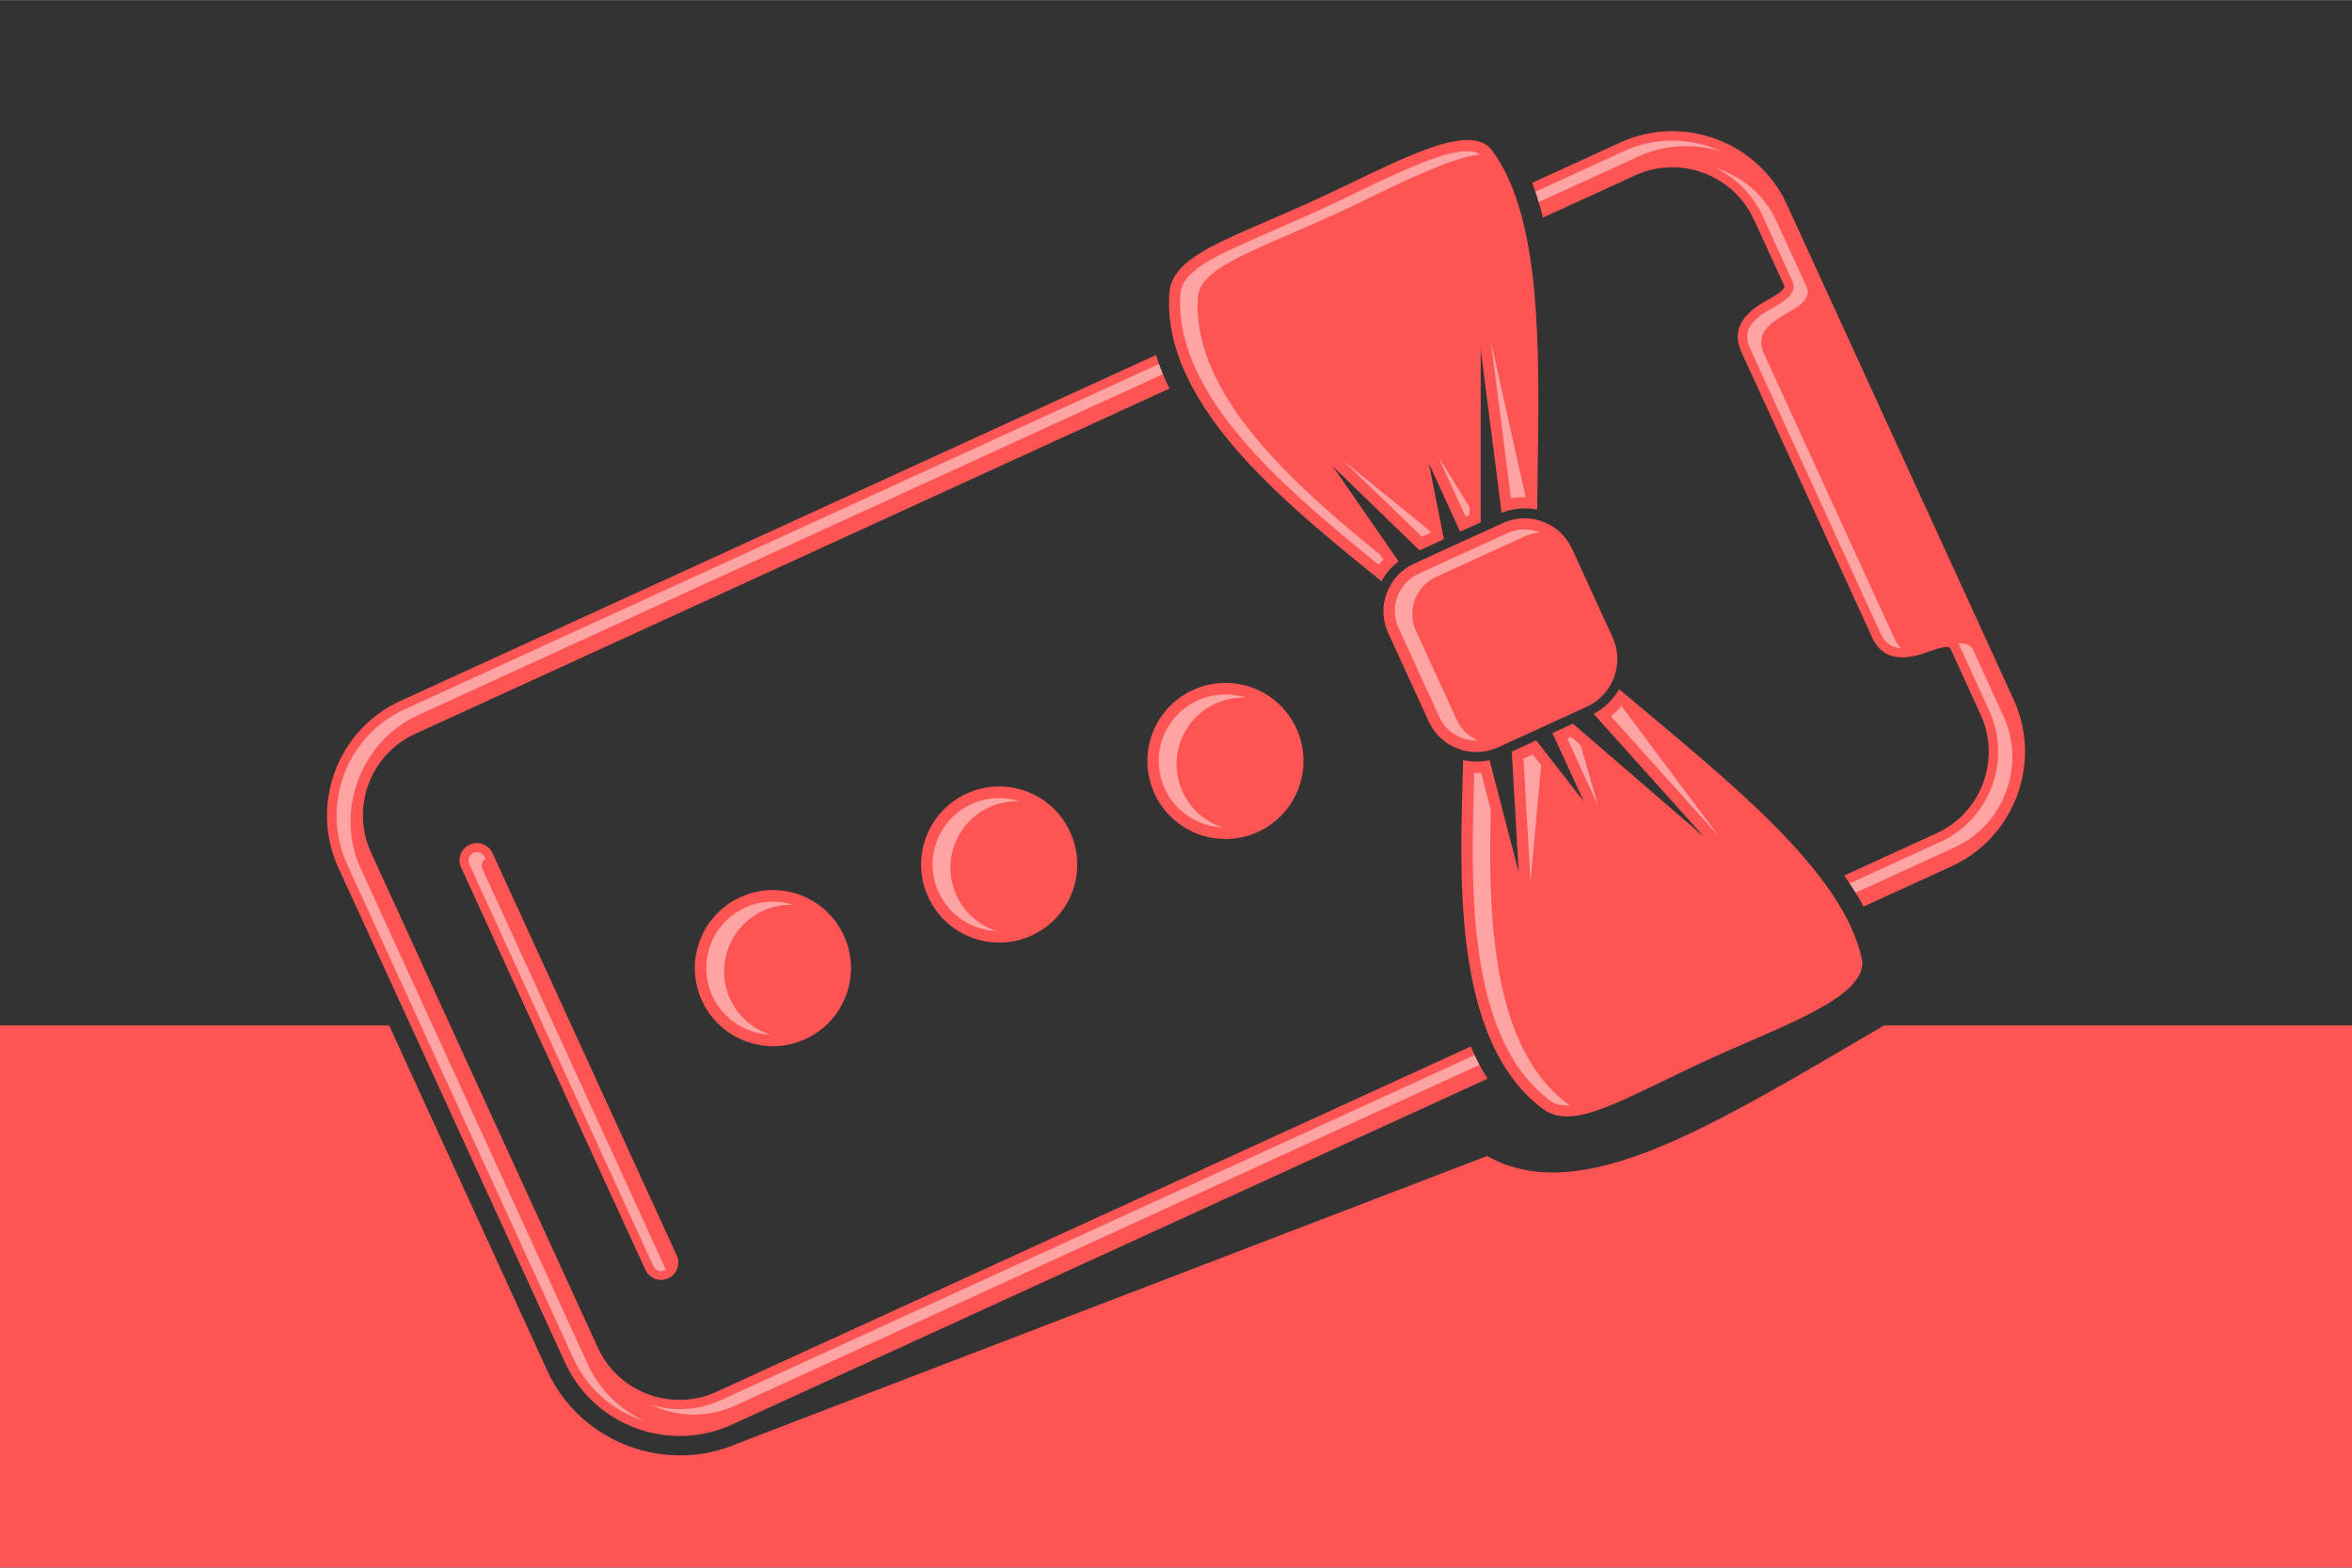
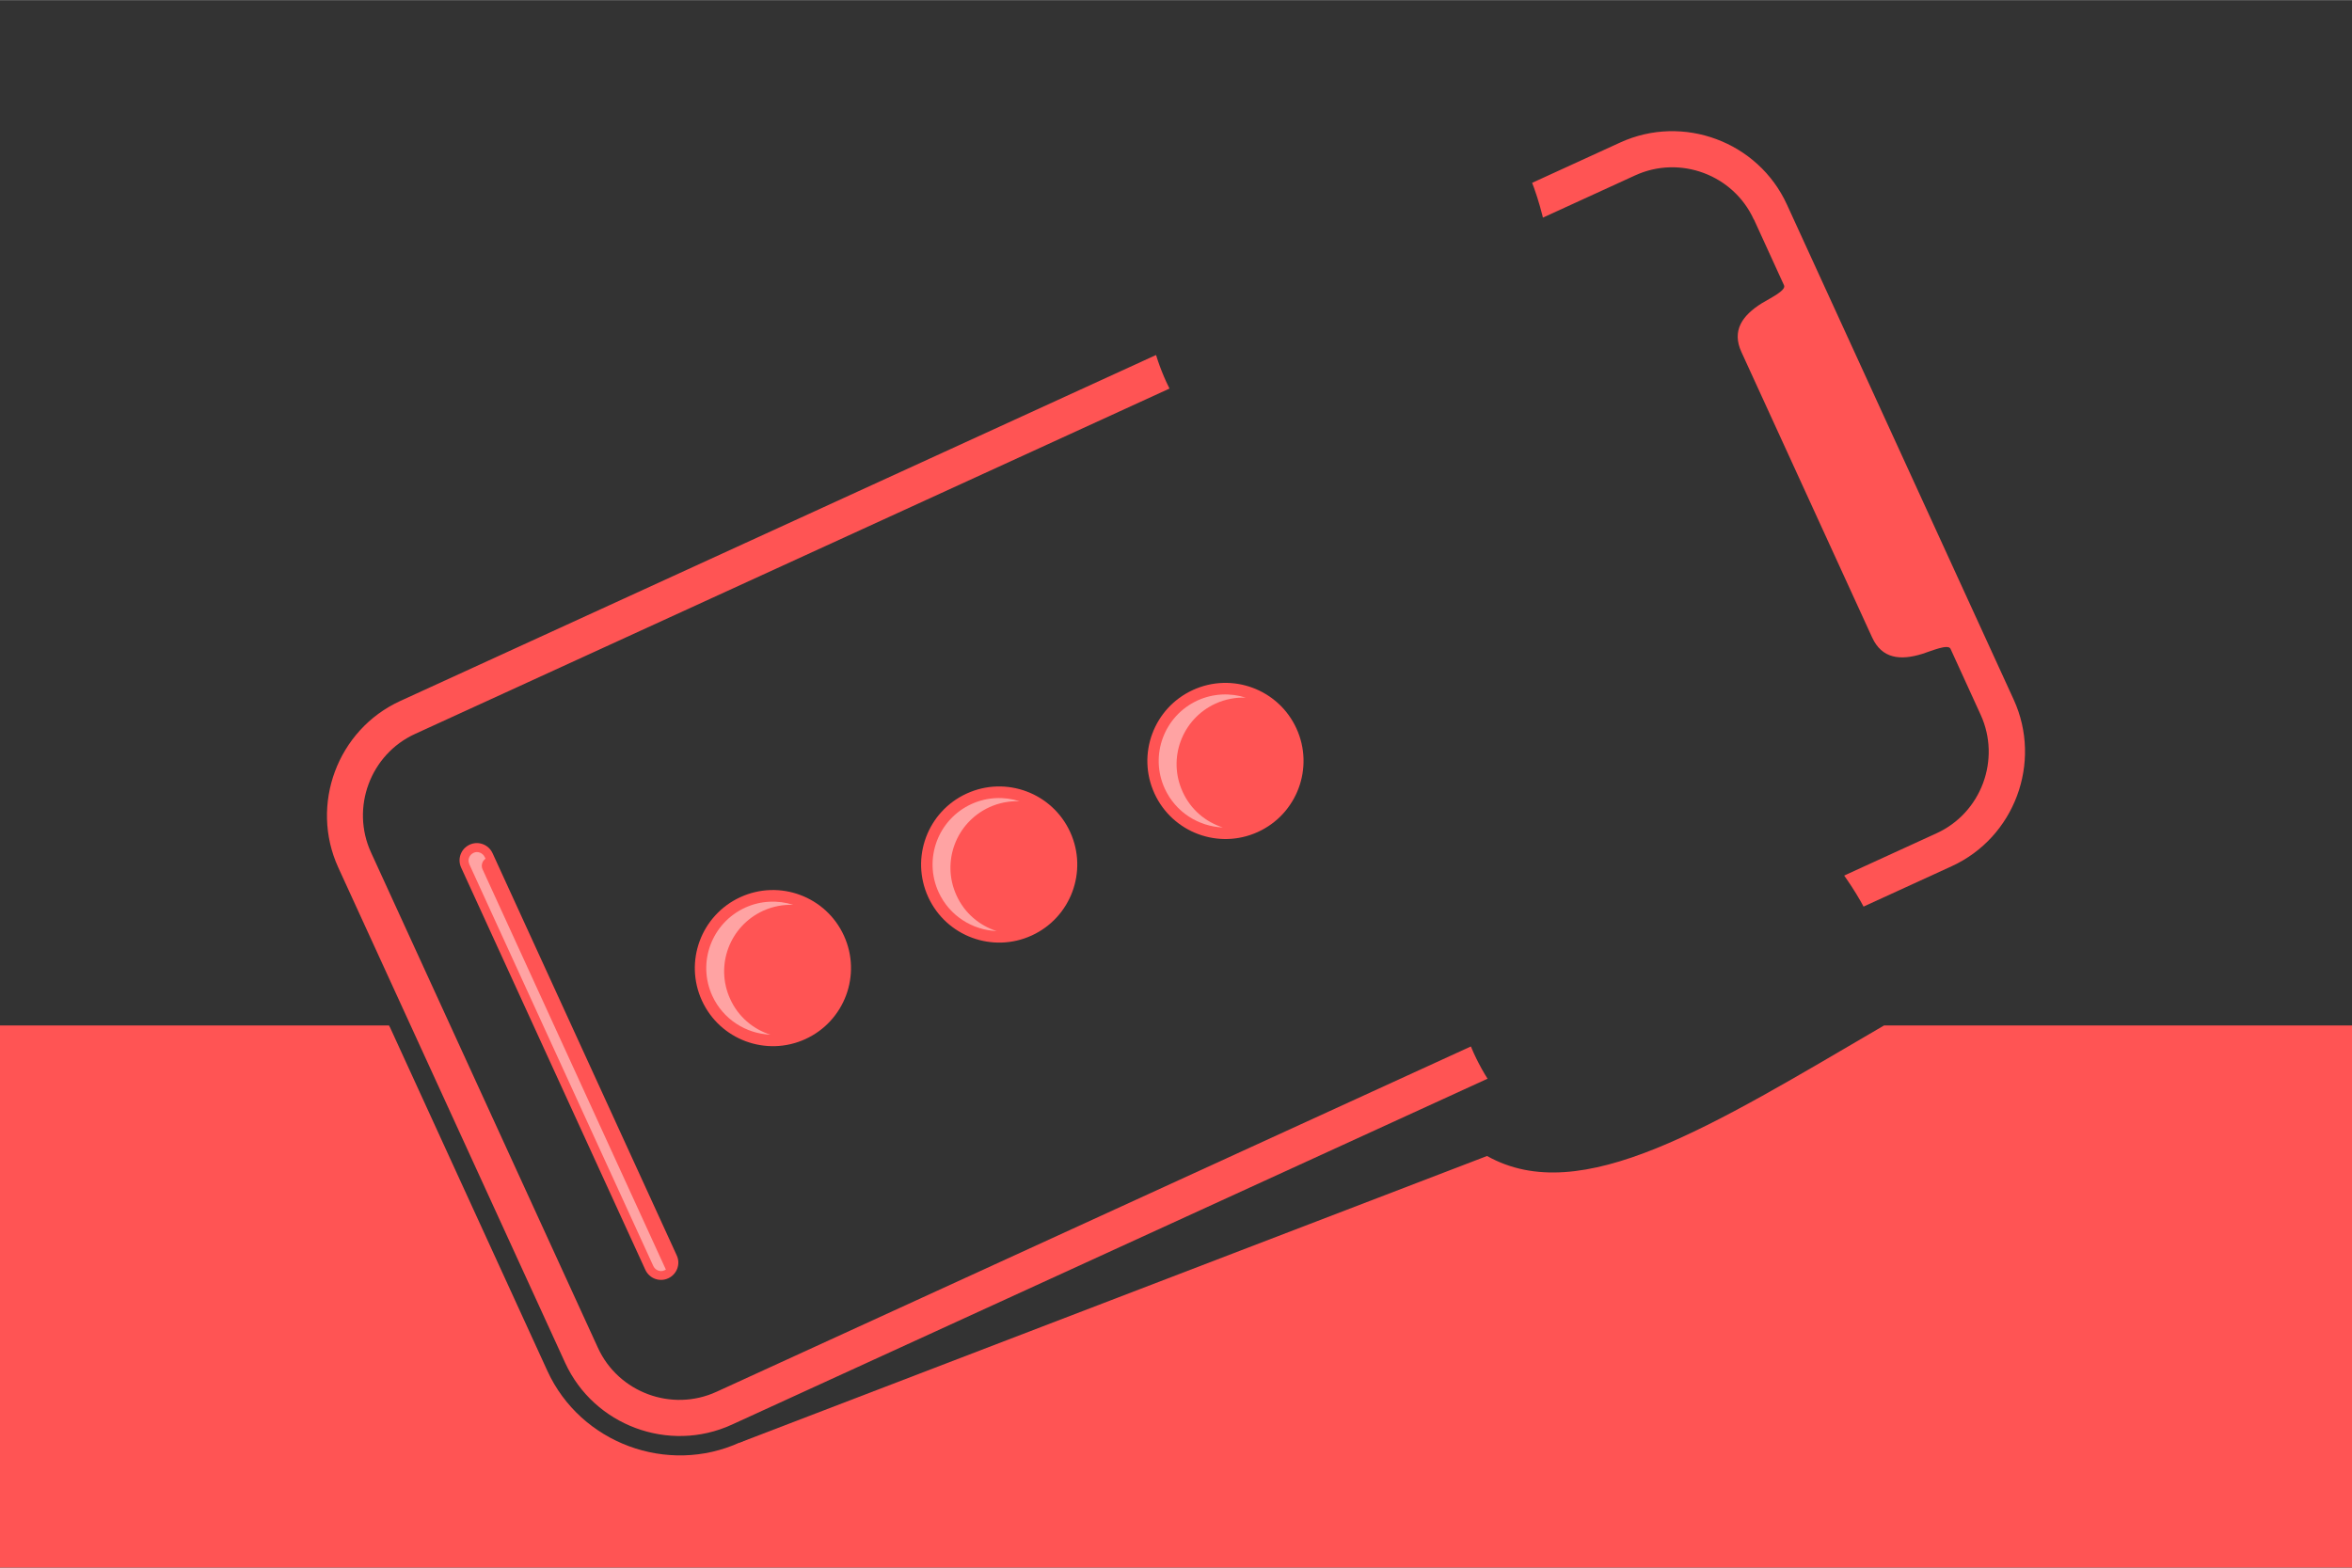
<svg xmlns="http://www.w3.org/2000/svg" xml:space="preserve" width="300px" height="200px" version="1.1" style="shape-rendering:geometricPrecision; text-rendering:geometricPrecision; image-rendering:optimizeQuality; fill-rule:evenodd; clip-rule:evenodd" viewBox="0 0 14072 9380">
  <defs>
    <style type="text/css">
   
    .fil0 {fill:#333333}
    .fil1 {fill:#FF5454}
    .fil2 {fill:#FFA3A3}
   
  </style>
  </defs>
  <g id="Layer_x0020_1">
    <rect class="fil0" width="14072" height="9380" />
    <path class="fil1" d="M0 9380l14072 0 0 -3244 -2800 0c-1036,605 -1812,1097 -2375,781l-4471 1715 -2098 -2496 -2328 0 0 3244z" />
    <g id="_749605152">
      <path class="fil0" d="M1918 5240c-198,-433 -5,-954 428,-1152l7299 -3342c433,-198 954,-5 1152,428l1357 2963c198,433 5,954 -428,1152l-7299 3342c-433,198 -954,5 -1152,-428l-1357 -2963z" />
      <path class="fil1" d="M2024 5191l1357 2963c172,376 621,543 997,371l7299 -3342c376,-172 543,-621 371,-997l-1357 -2963c-172,-376 -621,-543 -997,-371l-7299 3342c-376,172 -543,621 -371,997zm8470 -3878l180 394c14,31 -86,78 -133,107 -117,73 -181,164 -122,292l391 854 391 854c59,128 169,139 301,98 53,-17 154,-61 168,-30l180 394c123,268 4,588 -264,710l-7299 3342c-268,123 -588,4 -710,-264l-1357 -2963c-123,-268 -4,-588 264,-710l7299 -3342c268,-123 588,-4 710,264z" />
-       <path class="fil2" d="M2075 5168l1357 2963c84,184 242,314 423,372 -145,-68 -267,-184 -338,-339l-1357 -2963c-159,-347 -3,-764 343,-923l7299 -3342c162,-74 340,-80 500,-29 -179,-84 -393,-92 -584,-4l-7299 3342c-347,159 -502,576 -343,923zm8470 -3878l180 394c39,85 -98,143 -154,178 -87,54 -149,117 -101,221l782 1708c29,62 71,85 122,87 -14,-13 -27,-31 -38,-54l-782 -1708c-48,-104 14,-167 101,-221 56,-35 193,-93 154,-178l-180 -394c-73,-159 -209,-270 -365,-318 120,58 222,156 281,285zm1172 2560c2,3 3,6 5,9l180 394c135,295 3,649 -292,784l-7299 3342c-136,62 -285,68 -419,26 154,74 338,82 504,7l7299 -3342c295,-135 427,-490 292,-784l-180 -394c-17,-37 -51,-45 -89,-42z" />
      <path class="fil0" d="M9788 4048c127,108 256,214 383,323 383,325 993,845 1093,1359l1 7 1 7c15,204 -199,337 -355,419 -209,111 -436,198 -651,297 -190,87 -379,188 -571,268 -137,57 -300,110 -447,55 -31,-12 -61,-28 -87,-48 -599,-451 -542,-1484 -525,-2161 -83,-43 -152,-113 -194,-204l-244 -533c-42,-91 -49,-189 -28,-280 -524,-429 -1343,-1062 -1293,-1809 2,-33 9,-66 21,-98 54,-147 201,-235 333,-302 186,-94 386,-171 576,-258 215,-98 430,-213 650,-299 165,-64 405,-139 549,5l5 5 5 6c324,411 319,1213 315,1716 -1,167 -5,334 -6,501 84,43 156,114 198,206l244 533c42,92 49,192 27,284z" />
-       <path class="fil1" d="M9649 3815c71,156 2,341 -154,413l-533 244c-156,71 -341,2 -413,-153l-244 -533c-71,-156 -2,-341 154,-413l533 -244c156,-71 341,-2 413,153l244 533zm-665 -747l-125 -978 0 1035 -123 56 -187 -408 90 453 -146 67 -518 -502 393 568c-43,32 -78,73 -103,119 -496,-408 -1316,-1029 -1269,-1723 15,-228 342,-318 858,-553 458,-208 904,-474 1061,-318 342,434 289,1368 282,2165 -69,-14 -142,-9 -211,19zm552 1205l659 734 -784 -677 -123 56 187 408 -284 -364 -146 67 41 720 -174 -669c-53,12 -106,11 -158,0 -16,642 -81,1668 475,2086 183,137 465,-51 979,-288 457,-210 950,-374 934,-595 -105,-543 -847,-1113 -1455,-1628 -34,61 -86,113 -152,148z" />
      <g>
        <circle class="fil1" transform="matrix(0.527 1.151 -1.151 0.527 7331.87 4553.02)" r="369" />
        <path class="fil2" d="M7316 4951c-145,-6 -282,-91 -347,-232 -92,-200 -4,-436 196,-528 94,-43 197,-46 288,-17 -60,-2 -122,9 -181,36 -200,92 -288,328 -196,528 48,106 137,180 240,213z" />
      </g>
-       <path class="fil2" d="M9215 3186c-61,-25 -131,-26 -195,3l-533 244c-122,56 -176,201 -120,323l244 533c42,93 137,146 233,142 -55,-23 -102,-65 -128,-123l-244 -533c-56,-122 -2,-268 120,-323l533 -244c29,-13 60,-20 90,-22zm-174 -205c29,-5 58,-8 87,-7l-208 -931 120 938zm-184 -2057c-75,-55 -267,18 -337,45 -216,84 -428,198 -640,294 -106,48 -213,94 -320,141 -83,36 -168,73 -249,114 -79,40 -207,108 -240,198 -5,14 -8,29 -9,44 -3,46 -2,92 3,138 62,581 740,1118 1184,1481 9,-11 18,-21 28,-31l-20 -29c-440,-359 -1029,-861 -1087,-1402 -5,-46 -6,-92 -3,-138 1,-15 4,-30 9,-44 33,-89 161,-157 240,-198 81,-41 166,-78 249,-114 107,-46 214,-92 320,-141 212,-97 423,-210 640,-294 46,-18 147,-56 232,-64zm-820 1832l470 455 55 -25 -1 -5 -524 -425zm569 -21l163 356 23 -10 0 -48 -185 -298zm1032 1550l649 723 -586 -784c-19,23 -40,43 -63,61zm-181 173l-57 -49 -23 10 184 401 -104 -362zm-236 121l-51 -65 -55 25 42 735 64 -696zm-301 268l-58 -223c-14,1 -28,1 -42,1 -7,272 -16,543 2,816 26,392 112,888 447,1141 12,9 25,17 40,22 26,10 55,12 86,10 -7,-4 -14,-8 -21,-13 -335,-253 -421,-749 -447,-1141 -14,-205 -12,-408 -8,-612z" />
      <g>
        <circle class="fil1" transform="matrix(0.527 1.151 -1.151 0.527 5978.11 5172.82)" r="369" />
-         <path class="fil2" d="M5963 5571c-145,-6 -282,-91 -347,-232 -92,-200 -4,-436 196,-528 94,-43 197,-46 288,-17 -60,-2 -122,9 -181,36 -200,92 -288,328 -196,528 48,106 137,180 240,213z" />
+         <path class="fil2" d="M5963 5571c-145,-6 -282,-91 -347,-232 -92,-200 -4,-436 196,-528 94,-43 197,-46 288,-17 -60,-2 -122,9 -181,36 -200,92 -288,328 -196,528 48,106 137,180 240,213" />
      </g>
      <g>
        <circle class="fil1" transform="matrix(0.527 1.151 -1.151 0.527 4624.35 5792.62)" r="369" />
        <path class="fil2" d="M4609 6191c-145,-6 -282,-91 -347,-232 -92,-200 -4,-436 196,-528 94,-43 197,-46 288,-17 -60,-2 -122,9 -181,36 -200,92 -288,328 -196,528 48,106 137,180 240,213z" />
      </g>
      <g>
        <path class="fil1" d="M2759 5191c-24,-52 -1,-113 51,-137 52,-24 113,-1 137,51l1102 2407c24,52 1,113 -51,137 -52,24 -113,1 -137,-51l-1102 -2407z" />
        <path class="fil2" d="M2807 5169l1102 2407c12,25 42,37 67,25 3,-1 5,-3 8,-4l-1097 -2396c-10,-23 -2,-49 18,-63l-5 -10c-12,-25 -42,-37 -67,-25 -25,12 -37,42 -25,67z" />
      </g>
    </g>
  </g>
</svg>